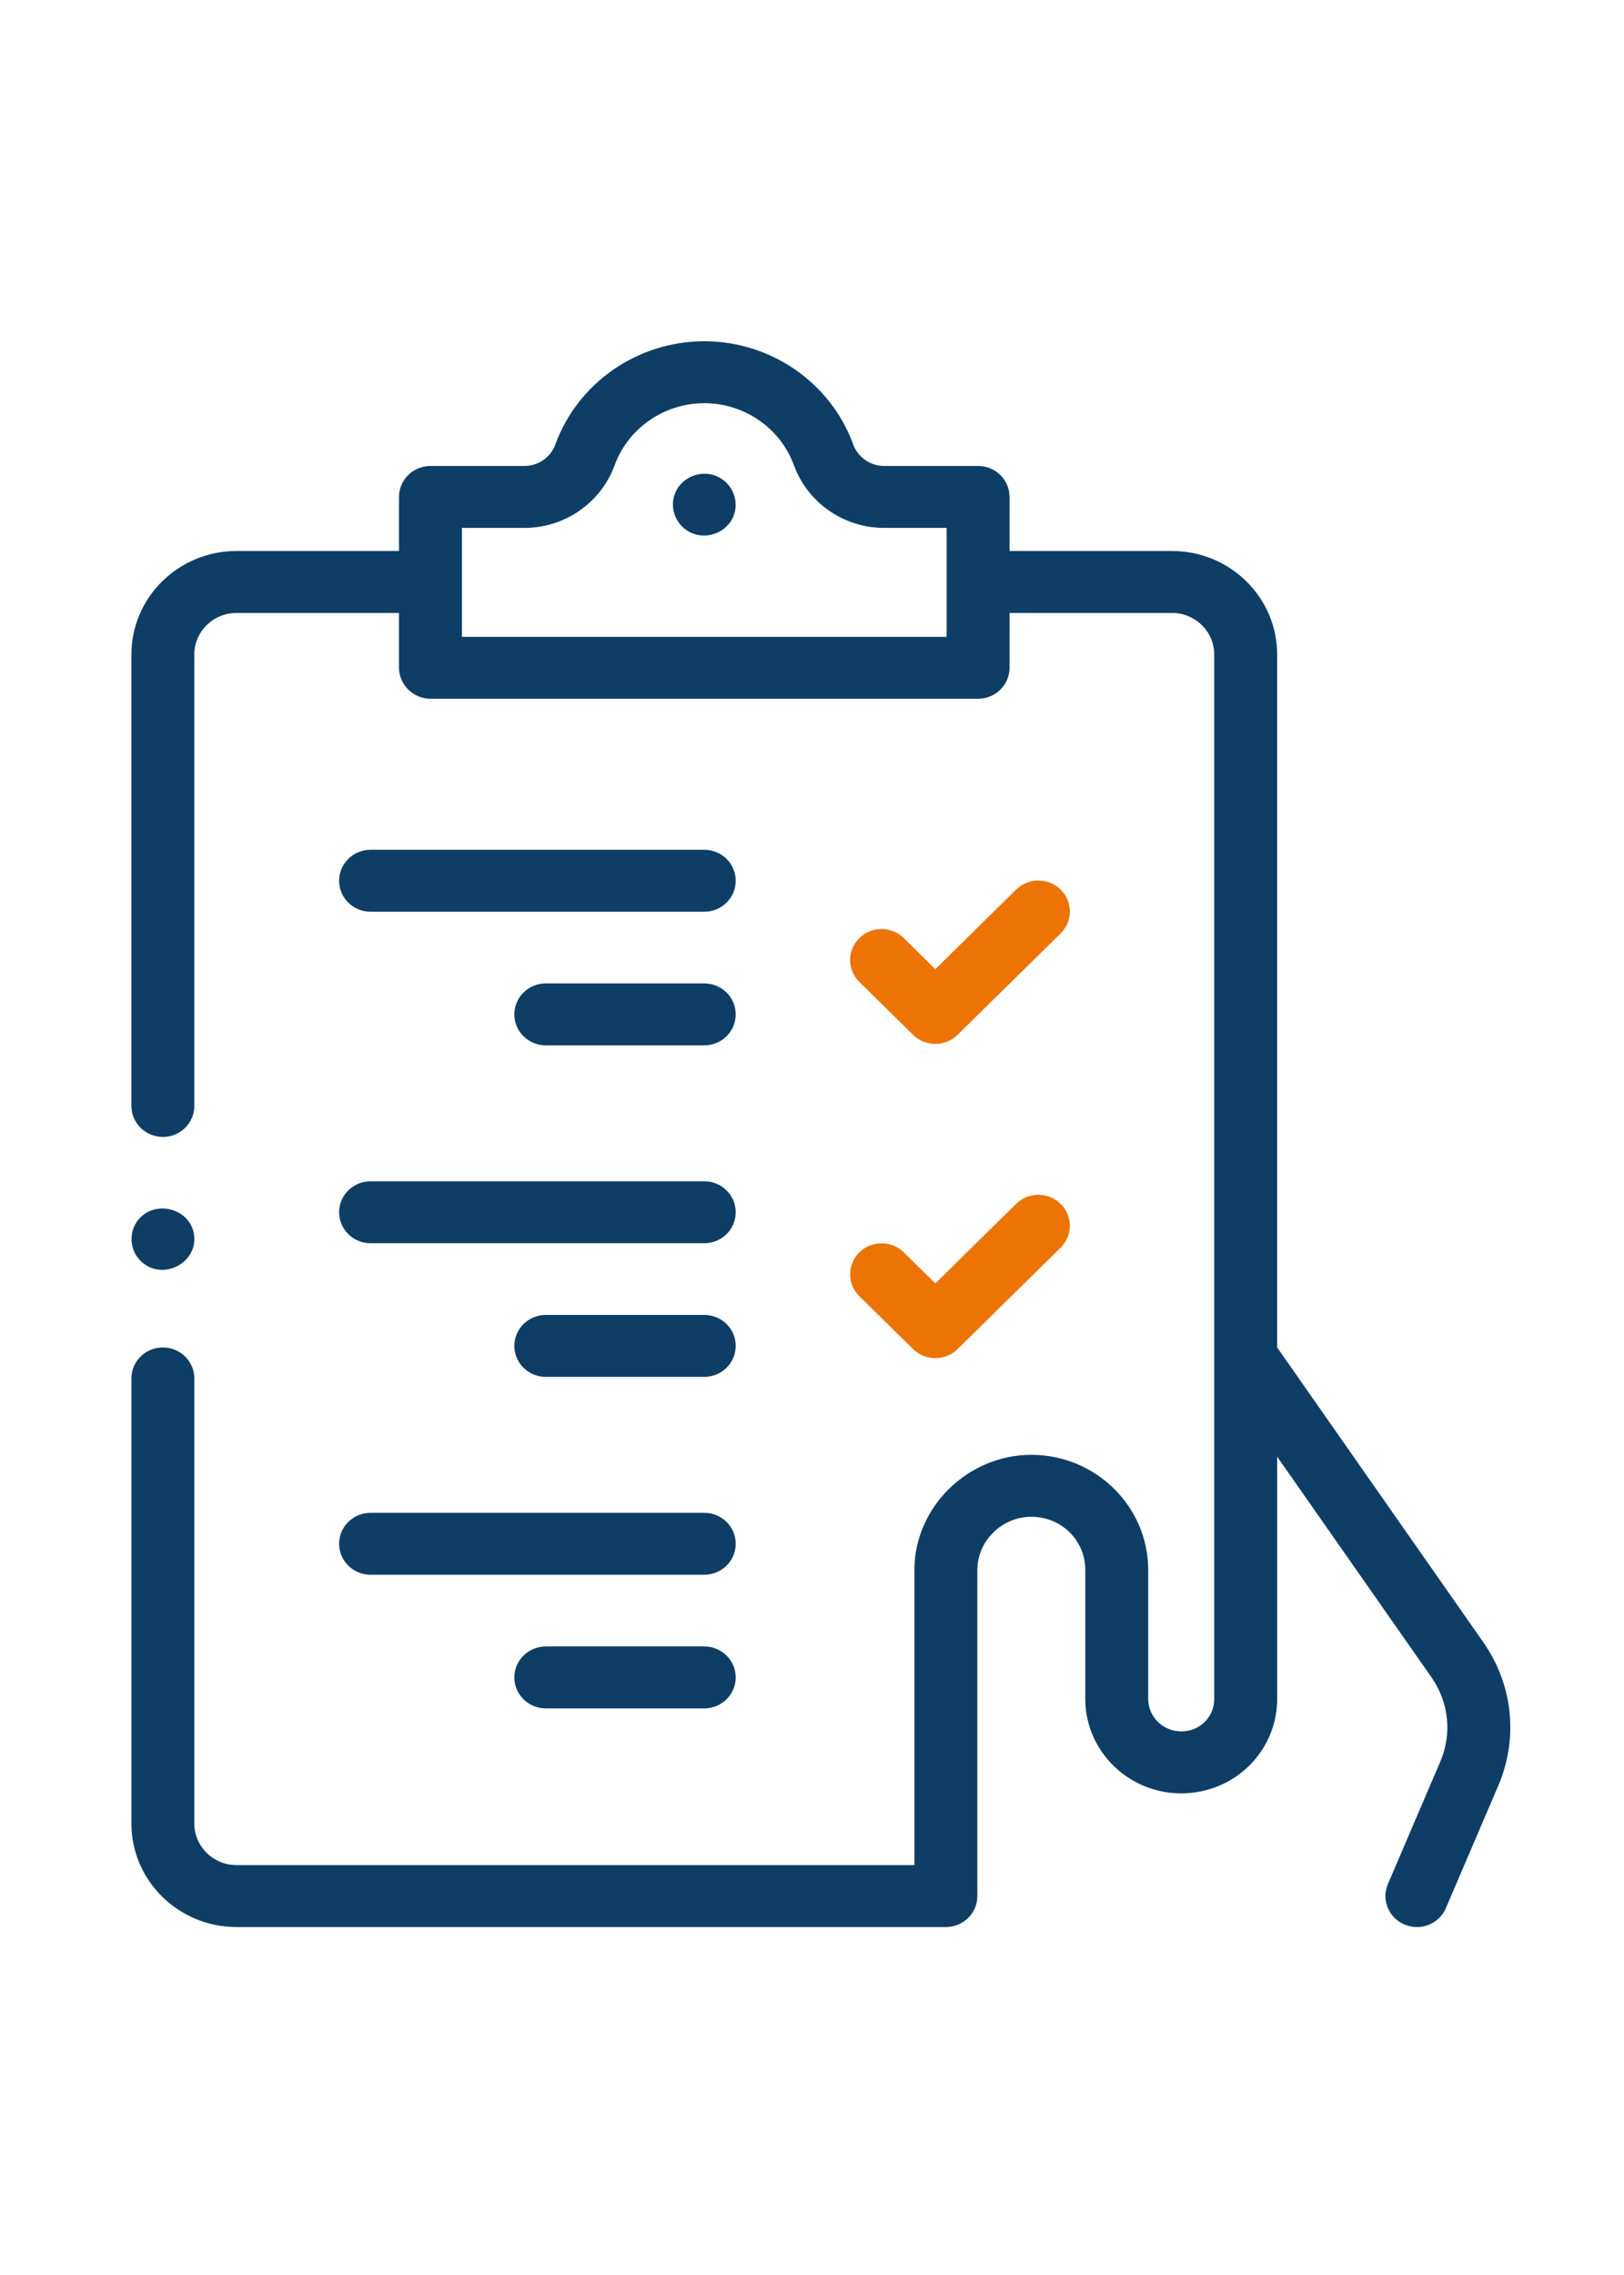
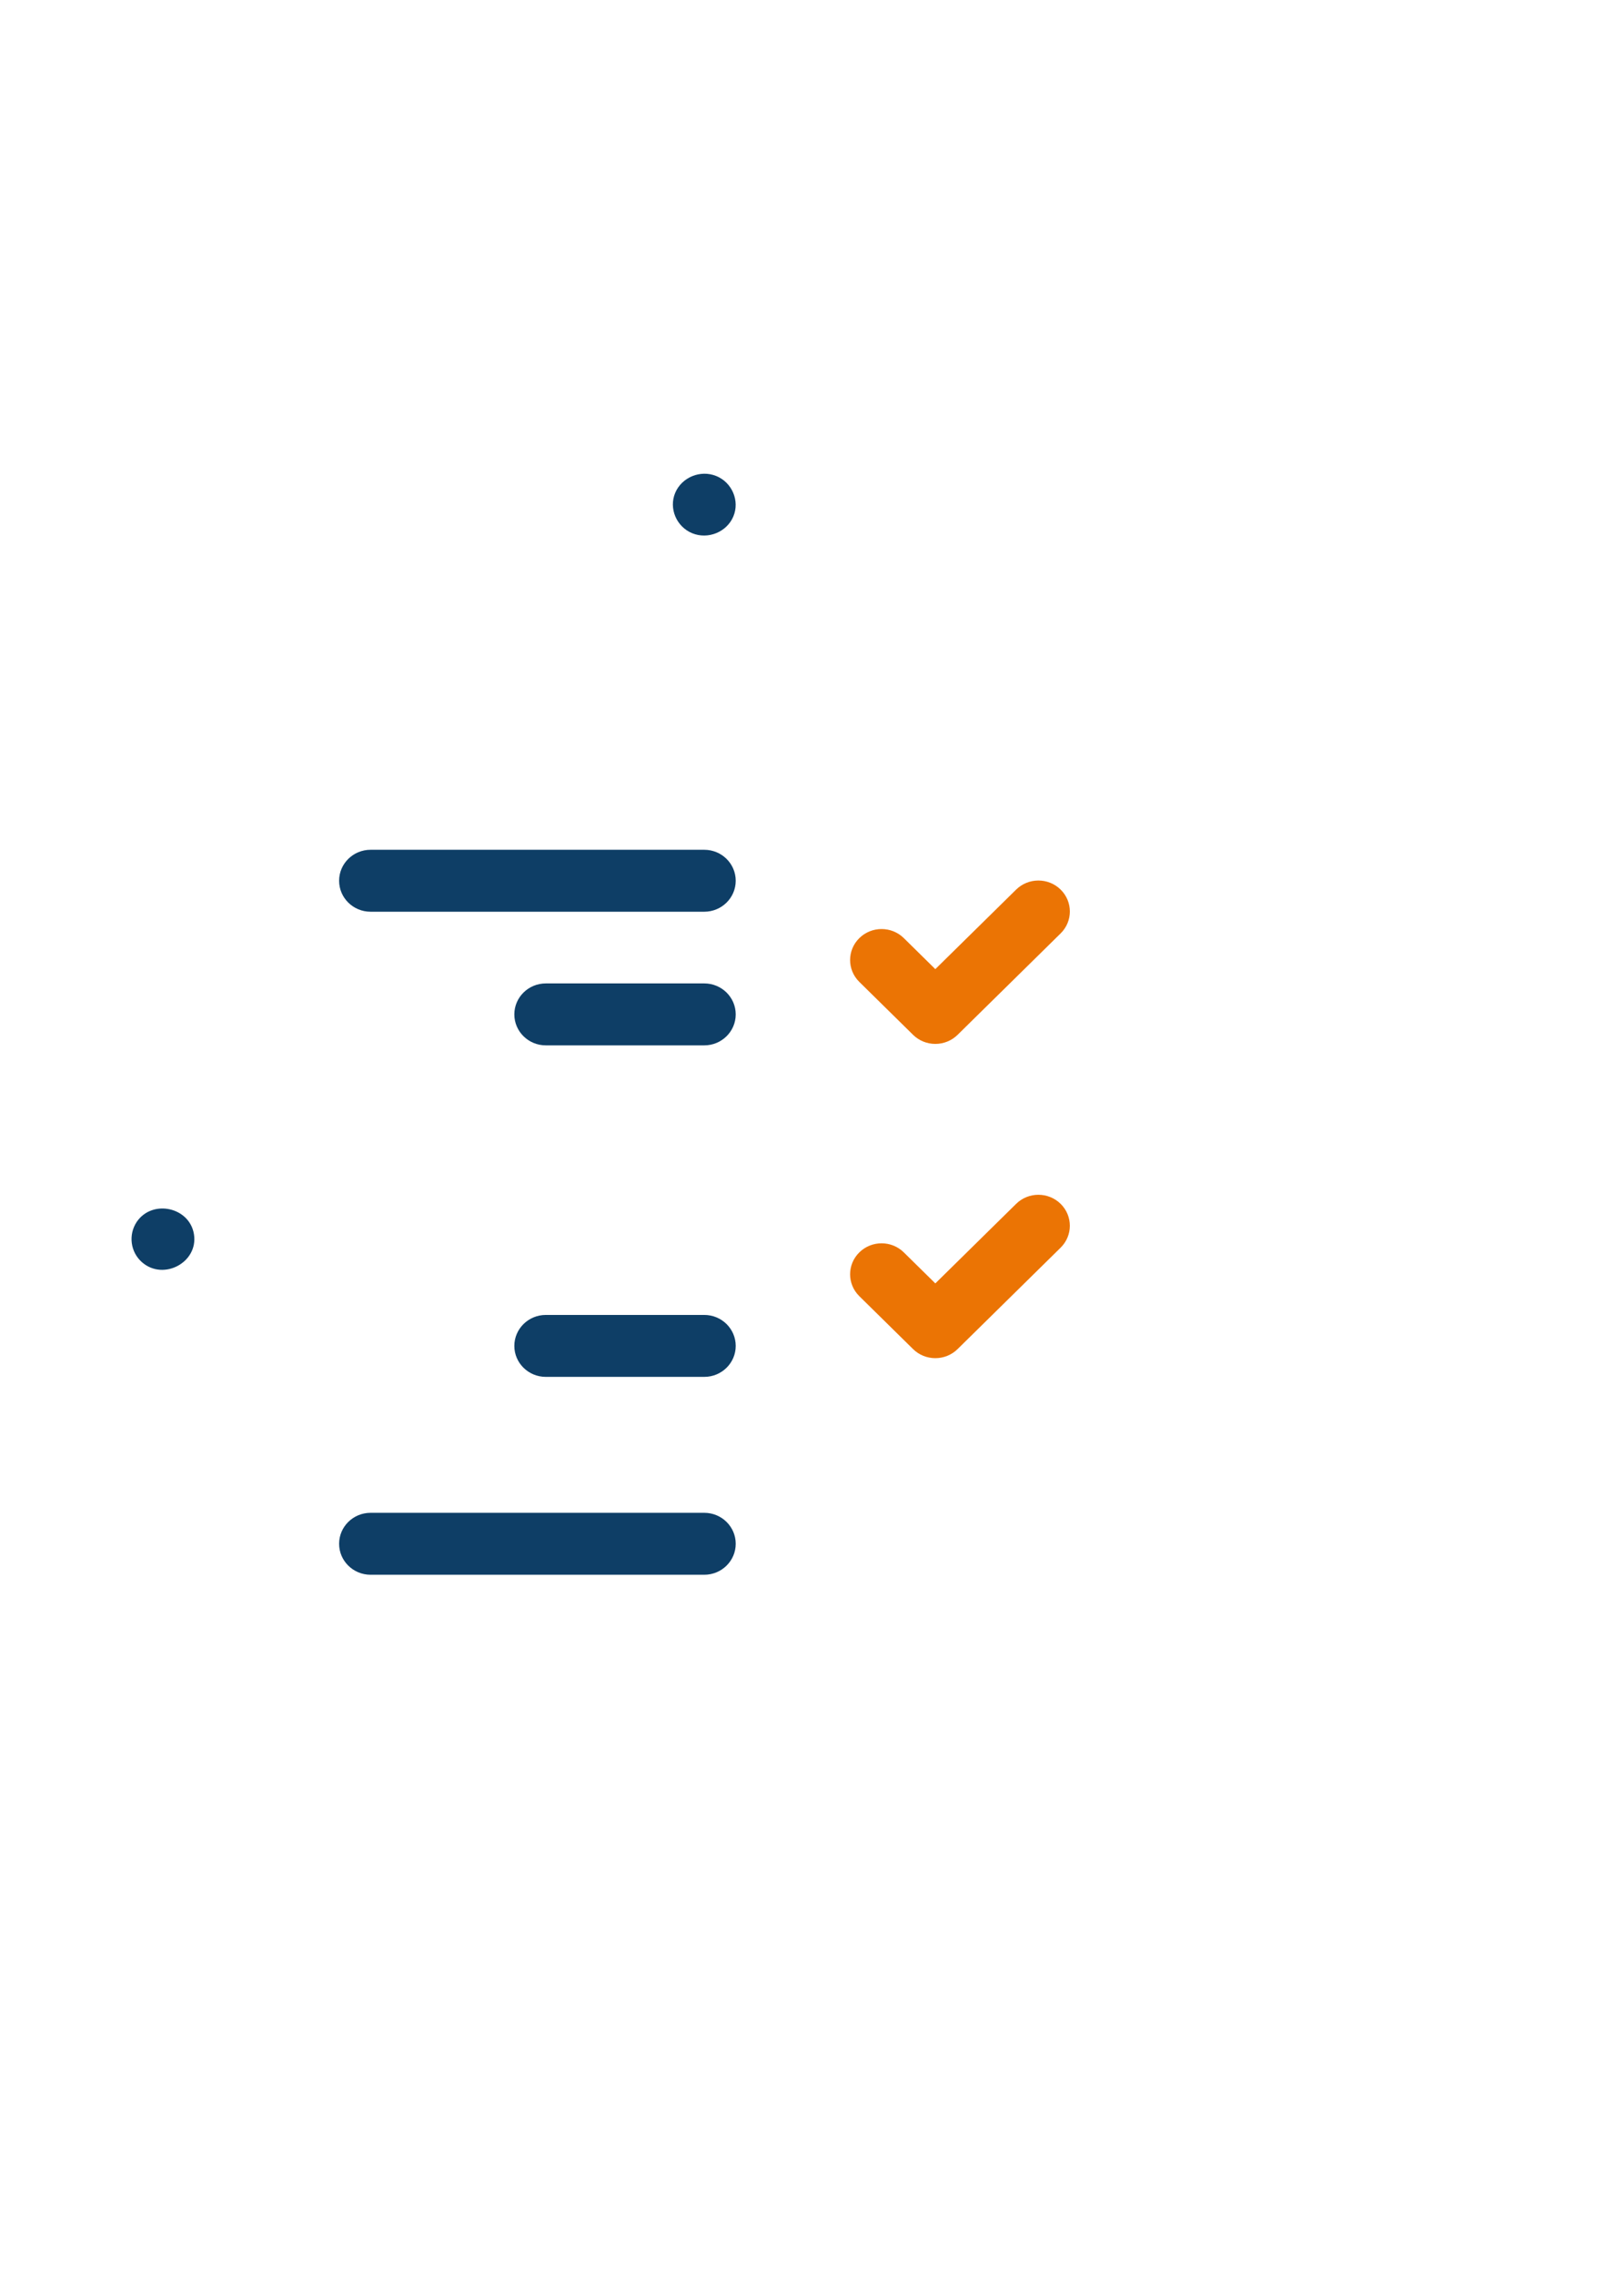
<svg xmlns="http://www.w3.org/2000/svg" width="100" height="140" viewBox="0 0 100 140" fill="none">
-   <path d="M8.092 40.273C8.092 36.763 10.995 33.907 14.563 33.907H24.569V30.58C24.569 29.528 25.437 28.674 26.507 28.674H32.295C33.144 28.674 33.909 28.141 34.198 27.347C35.582 23.55 39.266 21 43.367 21C47.468 21 51.153 23.55 52.536 27.347C52.825 28.141 53.59 28.674 54.439 28.674H60.227C61.297 28.674 62.164 29.528 62.164 30.58V33.907H72.17C75.739 33.907 78.642 36.763 78.642 40.274V82.918L91.34 101.064C93.189 103.713 93.514 107.053 92.211 109.999L89.033 117.421C88.721 118.15 88.003 118.588 87.247 118.588C86.996 118.588 86.741 118.539 86.495 118.438C85.509 118.029 85.046 116.911 85.462 115.941L88.645 108.508C88.648 108.5 88.652 108.492 88.655 108.485C89.425 106.75 89.235 104.782 88.147 103.223L78.643 89.642V104.548C78.643 107.767 76.013 110.36 72.734 110.36C69.477 110.36 66.827 107.752 66.827 104.547V96.61C66.827 94.788 65.353 93.34 63.504 93.34C61.693 93.34 60.182 94.83 60.182 96.61V116.681C60.182 117.734 59.314 118.587 58.245 118.587H14.563C10.995 118.587 8.092 115.731 8.092 112.221V84.826C8.092 83.774 8.959 82.92 10.029 82.92C11.099 82.92 11.967 83.774 11.967 84.826V112.221C11.967 113.63 13.132 114.775 14.563 114.775H56.306V96.61C56.306 92.757 59.584 89.528 63.503 89.528C67.474 89.528 70.702 92.709 70.702 96.61V104.548C70.702 105.65 71.614 106.548 72.735 106.548C73.863 106.548 74.751 105.695 74.767 104.578V40.273C74.767 38.865 73.602 37.719 72.17 37.719H62.164V41.095C62.164 42.148 61.297 43.001 60.227 43.001H26.508C25.451 43.001 24.569 42.134 24.569 41.095V37.719H14.563C13.131 37.719 11.966 38.865 11.966 40.273V68.058C11.966 69.111 11.099 69.964 10.029 69.964C8.959 69.964 8.091 69.111 8.091 68.058V40.273H8.092ZM58.29 32.486H54.439C51.959 32.486 49.728 30.938 48.889 28.633C48.055 26.348 45.837 24.812 43.367 24.812C40.898 24.812 38.679 26.348 37.846 28.633C37.006 30.938 34.775 32.486 32.295 32.486H28.444L28.445 39.189H58.29V32.486Z" fill="#0E3E66" />
  <path d="M41.578 30.326C41.984 29.368 43.131 28.896 44.108 29.295C45.082 29.693 45.561 30.825 45.156 31.784C44.751 32.742 43.601 33.213 42.626 32.815C41.652 32.418 41.172 31.285 41.578 30.326V30.326Z" fill="#0E3E66" />
  <path d="M62.57 74.083L57.594 78.979L55.654 77.07C54.897 76.325 53.671 76.325 52.914 77.07C52.157 77.814 52.157 79.021 52.914 79.765L56.224 83.022C56.587 83.379 57.08 83.58 57.594 83.58C58.108 83.58 58.6 83.379 58.964 83.022L65.31 76.779C66.066 76.035 66.066 74.828 65.31 74.083C64.553 73.339 63.327 73.339 62.57 74.083Z" fill="#EB7404" />
  <path d="M65.31 54.744C64.554 54 63.327 54 62.57 54.744L57.594 59.639L55.654 57.73C54.897 56.986 53.671 56.986 52.914 57.73C52.157 58.475 52.157 59.682 52.914 60.426L56.224 63.683C56.587 64.04 57.08 64.241 57.594 64.241C58.108 64.241 58.6 64.04 58.964 63.683L65.31 57.44C66.067 56.695 66.067 55.488 65.31 54.744Z" fill="#EB7404" />
  <path d="M22.819 52.294H43.366C44.436 52.294 45.303 53.147 45.303 54.2C45.303 55.253 44.436 56.106 43.366 56.106H22.819C21.749 56.106 20.881 55.253 20.881 54.2C20.881 53.147 21.749 52.294 22.819 52.294Z" fill="#0E3E66" />
  <path d="M43.366 64.33H33.609C32.539 64.33 31.671 63.477 31.671 62.424C31.671 61.372 32.539 60.518 33.609 60.518H43.366C44.436 60.518 45.303 61.372 45.303 62.424C45.303 63.477 44.436 64.33 43.366 64.33Z" fill="#0E3E66" />
-   <path d="M22.819 72.695H43.366C44.436 72.695 45.303 73.549 45.303 74.601C45.303 75.654 44.436 76.507 43.366 76.507H22.819C21.749 76.507 20.881 75.654 20.881 74.601C20.881 73.549 21.749 72.695 22.819 72.695Z" fill="#0E3E66" />
  <path d="M43.366 84.731H33.609C32.539 84.731 31.671 83.878 31.671 82.826C31.671 81.773 32.539 80.919 33.609 80.919H43.366C44.436 80.919 45.303 81.773 45.303 82.826C45.303 83.878 44.436 84.731 43.366 84.731Z" fill="#0E3E66" />
  <path d="M20.881 95.002C20.881 93.949 21.749 93.096 22.819 93.096H43.366C44.436 93.096 45.303 93.949 45.303 95.002C45.303 96.055 44.436 96.908 43.366 96.908H22.819C21.749 96.908 20.881 96.055 20.881 95.002Z" fill="#0E3E66" />
-   <path d="M43.366 101.32C44.436 101.32 45.303 102.173 45.303 103.226C45.303 104.279 44.436 105.132 43.366 105.132H33.609C32.539 105.132 31.671 104.279 31.671 103.226C31.671 102.173 32.539 101.32 33.609 101.32H43.366Z" fill="#0E3E66" />
  <path d="M8.419 75.193C9.378 73.779 11.692 74.282 11.946 75.972C12.205 77.689 10.074 78.825 8.753 77.684C8.026 77.056 7.892 75.984 8.419 75.193Z" fill="#0E3E66" />
</svg>